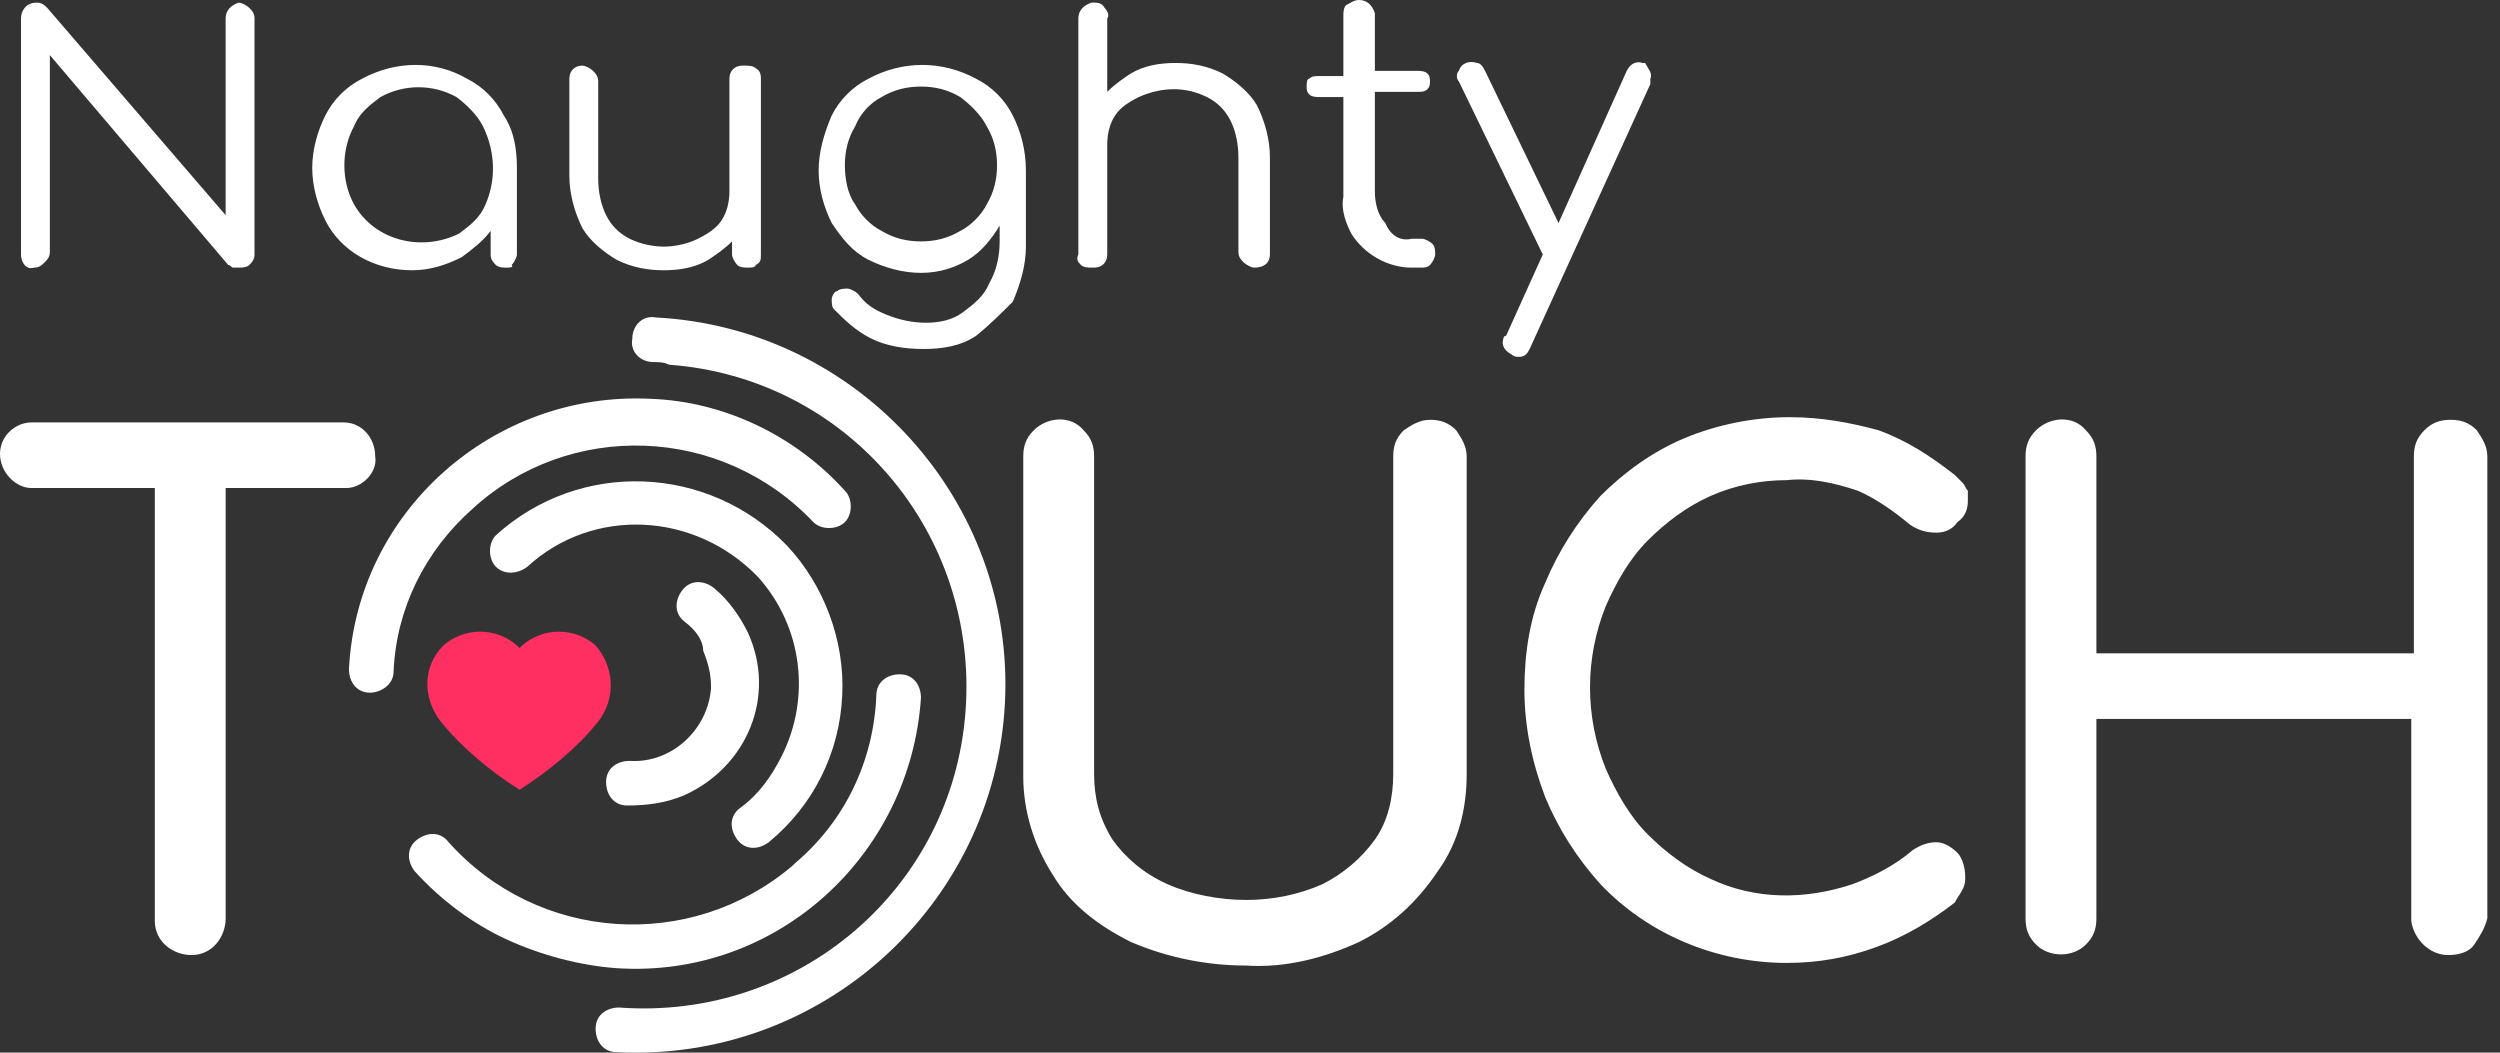
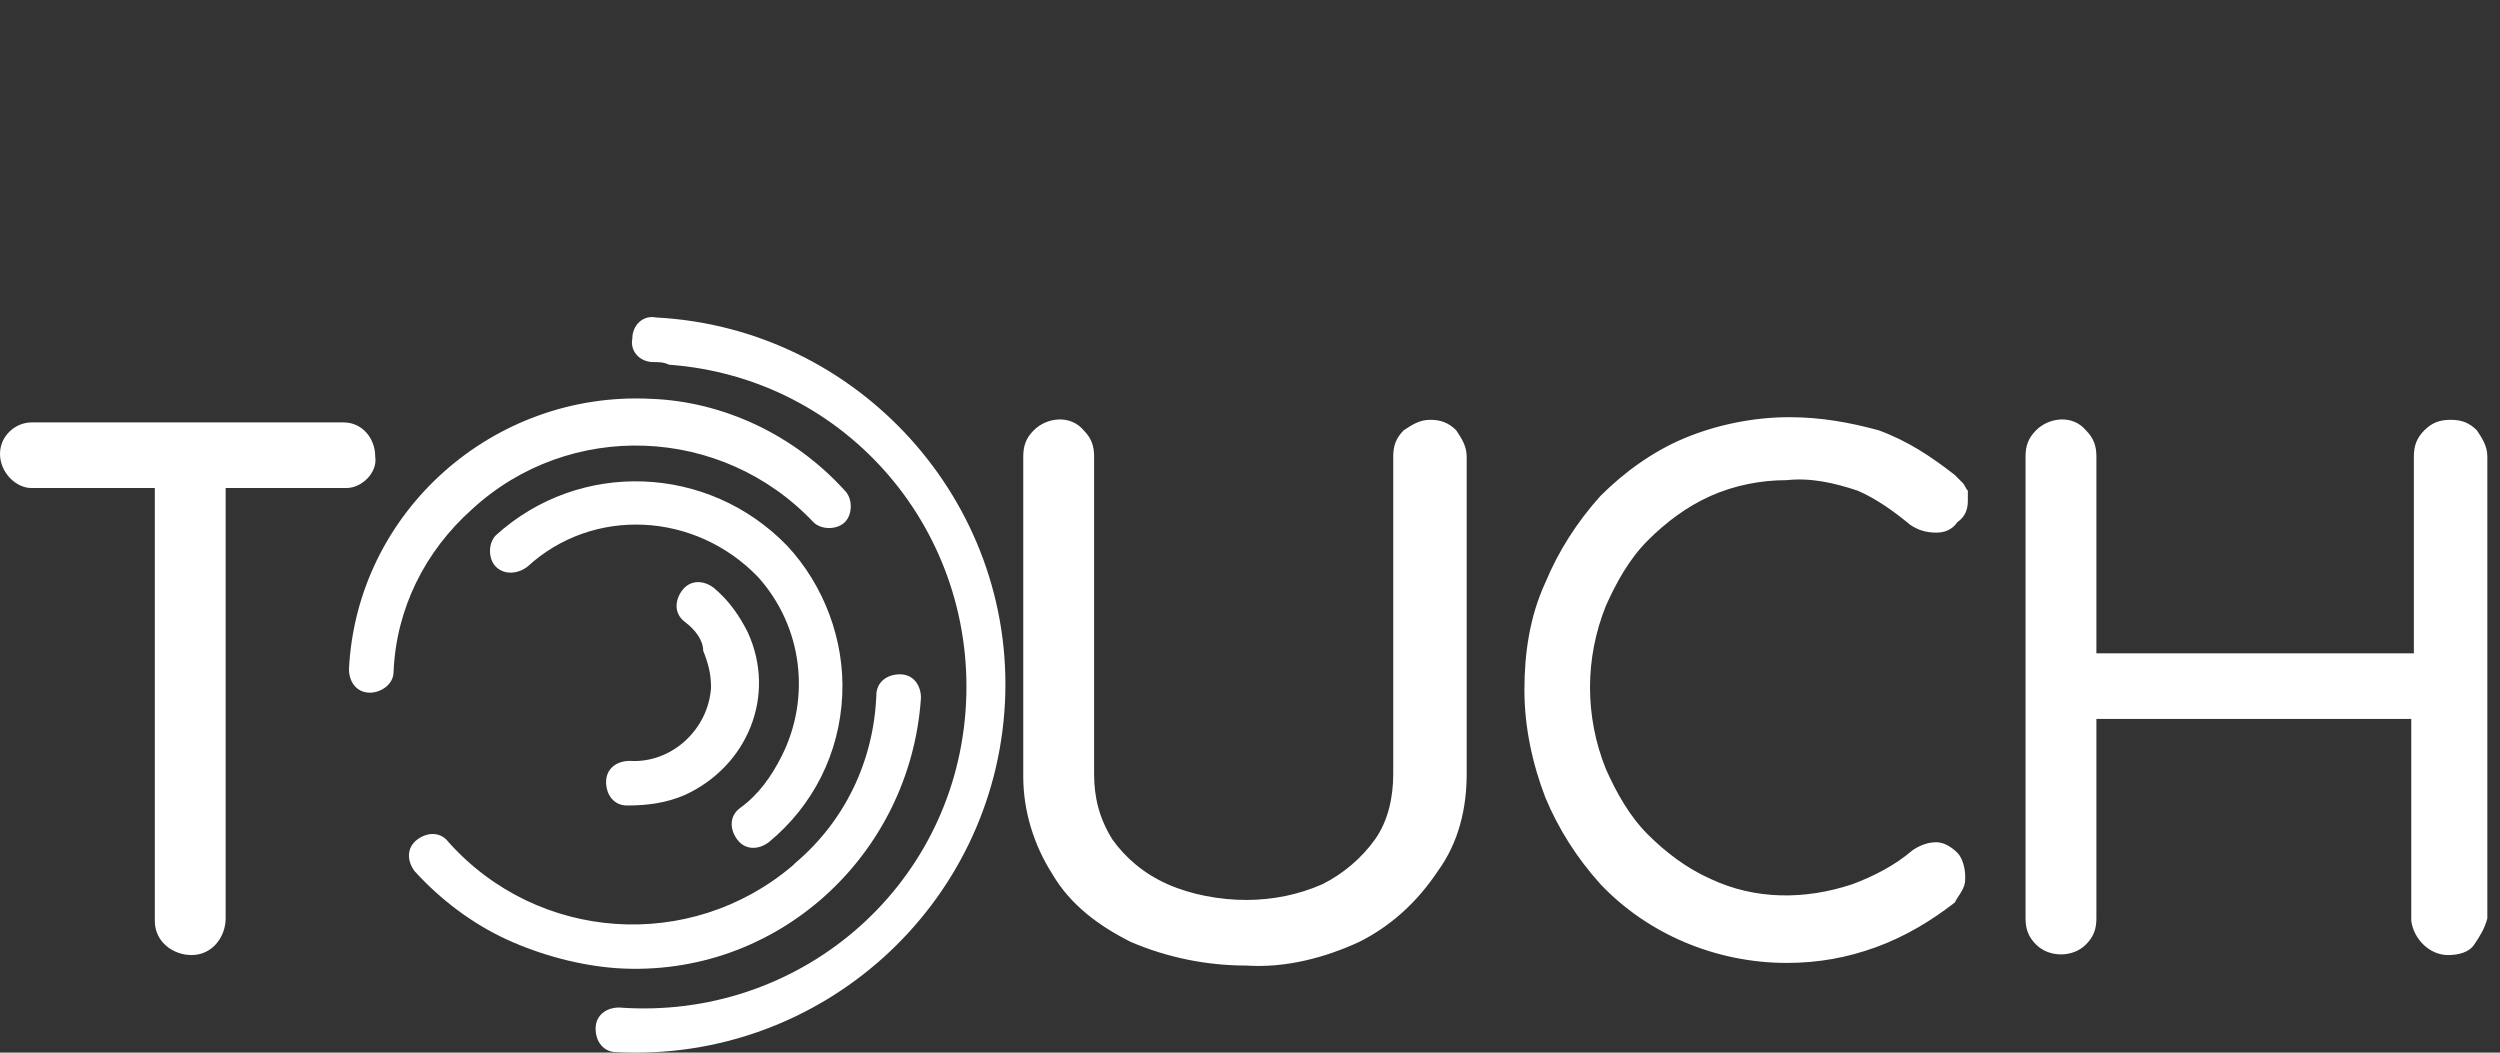
<svg xmlns="http://www.w3.org/2000/svg" width="95" height="40" viewBox="0 0 95 40" fill="none">
  <rect x="0" y="0" width="95" height="40" fill="#333333" stroke="none" />
-   <path fill-rule="evenodd" clip-rule="evenodd" d="M62.714 3.191L58.127 13.261C58.028 13.46 57.928 13.56 57.728 13.56C57.629 13.56 57.529 13.56 57.429 13.46C57.23 13.36 57.031 13.161 57.13 12.862C57.13 12.862 57.13 12.762 57.23 12.762L58.626 9.671L55.435 3.091C55.336 2.991 55.336 2.792 55.435 2.692C55.535 2.393 55.834 2.293 56.133 2.393C56.233 2.393 56.333 2.493 56.432 2.692L59.224 8.475L61.816 2.692C61.916 2.493 62.115 2.293 62.414 2.393H62.514C62.614 2.592 62.813 2.792 62.714 2.991C62.714 3.091 62.714 3.091 62.714 3.191ZM53.94 10.17H53.641C52.743 10.17 51.846 9.671 51.347 8.874C51.148 8.475 50.949 7.976 51.048 7.478V3.689H50.151C50.051 3.689 49.852 3.689 49.752 3.589C49.652 3.49 49.652 3.39 49.652 3.29C49.652 3.191 49.652 2.991 49.752 2.991C49.852 2.891 49.952 2.891 50.151 2.891H51.048V0.598C51.048 0.499 51.048 0.299 51.148 0.199C51.347 0.1 51.447 0 51.647 0C51.946 0 52.145 0.199 52.245 0.499V2.692H53.84C53.94 2.692 54.139 2.692 54.239 2.792C54.339 2.891 54.339 2.991 54.339 3.091C54.339 3.191 54.339 3.29 54.239 3.39C54.139 3.49 54.039 3.49 53.84 3.49H52.245V7.278C52.245 7.677 52.344 8.176 52.644 8.475C52.843 8.973 53.242 9.173 53.641 9.073H54.039C54.139 9.073 54.339 9.173 54.438 9.272C54.538 9.372 54.538 9.572 54.538 9.671C54.538 9.771 54.438 9.97 54.339 10.07C54.239 10.17 54.139 10.17 53.94 10.17ZM47.658 10.17C47.559 10.17 47.359 10.07 47.26 9.97C47.16 9.871 47.06 9.771 47.06 9.572V5.982C47.06 5.484 46.96 4.985 46.761 4.586C46.562 4.188 46.263 3.888 45.864 3.689C45.066 3.29 44.169 3.29 43.271 3.689C42.873 3.888 42.573 4.088 42.374 4.387C42.175 4.686 42.075 5.085 42.075 5.484V9.671C42.075 9.97 41.876 10.17 41.576 10.17C41.576 10.17 41.576 10.17 41.477 10.17C41.377 10.17 41.178 10.17 41.078 10.07C40.978 9.97 40.879 9.871 40.978 9.671V0.698C40.978 0.399 41.178 0.199 41.477 0.1H41.576C41.676 0.1 41.876 0.1 41.975 0.299C42.075 0.399 42.175 0.598 42.075 0.698V3.49C42.374 3.191 42.673 2.991 42.972 2.792C43.471 2.493 44.069 2.393 44.667 2.393C45.265 2.393 45.864 2.493 46.462 2.792C46.96 3.091 47.459 3.49 47.758 3.988C48.057 4.586 48.257 5.284 48.257 5.982V9.671C48.257 9.97 48.057 10.17 47.658 10.17C47.758 10.17 47.758 10.17 47.658 10.17ZM37.09 12.762C36.492 13.161 35.794 13.261 35.096 13.261C34.398 13.261 33.7 13.161 33.102 12.862C32.503 12.563 32.105 12.164 31.706 11.765C31.606 11.665 31.606 11.566 31.606 11.366C31.606 11.267 31.706 11.067 31.805 11.067C31.905 10.967 32.105 10.967 32.204 10.967C32.304 10.967 32.503 11.067 32.603 11.167C32.902 11.566 33.201 11.765 33.7 11.964C34.198 12.164 34.697 12.264 35.195 12.264C35.694 12.264 36.192 12.164 36.591 11.865C36.99 11.566 37.389 11.267 37.588 10.768C37.887 10.27 37.987 9.671 37.987 9.173V8.575C37.688 9.073 37.289 9.572 36.791 9.871C36.292 10.17 35.694 10.369 34.996 10.369C34.298 10.369 33.6 10.17 33.002 9.871C32.404 9.572 32.005 9.073 31.606 8.475C31.307 7.877 31.108 7.179 31.108 6.481C31.108 5.783 31.307 5.085 31.606 4.387C31.905 3.789 32.404 3.29 33.002 2.991C34.298 2.293 35.794 2.293 37.09 2.991C37.688 3.29 38.187 3.789 38.486 4.387C38.785 4.985 38.984 5.683 38.984 6.481V9.372C38.984 10.07 38.785 10.768 38.486 11.466C38.087 11.865 37.588 12.363 37.09 12.762ZM37.489 4.786C37.289 4.387 36.89 3.988 36.492 3.689C35.993 3.39 35.495 3.29 34.996 3.29C34.497 3.29 33.999 3.39 33.5 3.689C33.102 3.888 32.703 4.287 32.503 4.786C32.204 5.284 32.105 5.783 32.105 6.281C32.105 6.78 32.204 7.378 32.503 7.777C32.703 8.176 33.102 8.575 33.5 8.774C33.999 9.073 34.497 9.173 34.996 9.173C35.495 9.173 35.993 9.073 36.492 8.774C36.89 8.575 37.289 8.176 37.489 7.777C37.788 7.278 37.887 6.78 37.887 6.281C37.887 5.783 37.788 5.284 37.489 4.786ZM28.416 10.17C28.316 10.17 28.116 10.17 28.017 10.07C27.917 9.97 27.817 9.771 27.817 9.671V9.173C27.518 9.472 27.219 9.671 26.92 9.871C26.422 10.17 25.823 10.27 25.225 10.27C24.627 10.27 24.029 10.17 23.43 9.871C22.932 9.572 22.433 9.173 22.134 8.674C21.835 8.076 21.636 7.378 21.636 6.68V2.991C21.636 2.692 21.835 2.493 22.134 2.493C22.234 2.493 22.433 2.592 22.533 2.692C22.633 2.792 22.732 2.891 22.732 3.091V6.78C22.732 7.278 22.832 7.777 23.032 8.176C23.231 8.575 23.53 8.874 23.929 9.073C24.328 9.272 24.826 9.372 25.225 9.372C25.624 9.372 26.122 9.272 26.521 9.073C26.92 8.874 27.219 8.674 27.419 8.375C27.618 8.076 27.718 7.677 27.718 7.278V2.991C27.718 2.692 27.917 2.493 28.216 2.493C28.216 2.493 28.216 2.493 28.316 2.493C28.416 2.493 28.615 2.493 28.715 2.592C28.914 2.692 28.914 2.891 28.914 2.991V9.671C28.914 9.871 28.914 9.97 28.715 10.07C28.715 10.17 28.515 10.17 28.416 10.17ZM19.243 10.17C19.143 10.17 18.944 10.17 18.844 10.07C18.744 9.97 18.645 9.871 18.645 9.671V8.774C18.346 9.173 17.947 9.472 17.548 9.771C16.95 10.07 16.351 10.27 15.653 10.27C14.258 10.27 12.961 9.572 12.363 8.375C12.064 7.777 11.865 7.079 11.865 6.381C11.865 5.683 12.064 4.985 12.363 4.387C12.662 3.789 13.161 3.29 13.759 2.991C15.055 2.293 16.551 2.293 17.747 2.991C18.346 3.29 18.844 3.789 19.143 4.387C19.542 4.985 19.642 5.683 19.642 6.381V9.671C19.642 9.771 19.542 9.97 19.442 10.07C19.542 10.17 19.343 10.17 19.243 10.17ZM18.346 4.786C18.146 4.387 17.747 3.988 17.348 3.689C16.451 3.191 15.354 3.191 14.457 3.689C14.058 3.988 13.659 4.287 13.46 4.786C12.961 5.683 12.961 6.88 13.46 7.777C14.258 9.173 16.052 9.572 17.448 8.874C17.847 8.575 18.246 8.275 18.445 7.777C18.844 6.88 18.844 5.783 18.346 4.786ZM9.073 10.17C8.973 10.17 8.874 10.17 8.874 10.17C8.774 10.17 8.774 10.07 8.674 10.07L1.894 2.094V9.572C1.894 9.771 1.795 9.871 1.695 9.97C1.595 10.07 1.496 10.17 1.296 10.17C0.997 10.27 0.798 9.97 0.798 9.671V0.698C0.798 0.399 0.997 0.1 1.396 0.1C1.595 0.1 1.695 0.199 1.795 0.299L8.574 8.176V0.698C8.574 0.399 8.774 0.199 9.073 0.1C9.173 0.1 9.372 0.199 9.472 0.299C9.572 0.399 9.671 0.499 9.671 0.698V9.671C9.671 9.871 9.572 9.97 9.472 10.07C9.372 10.17 9.173 10.17 9.073 10.17Z" fill="white" />
  <path fill-rule="evenodd" clip-rule="evenodd" d="M94.021 35.893C93.821 36.192 93.422 36.292 93.023 36.292C92.326 36.292 91.727 35.694 91.628 34.996V27.319H79.663V34.896C79.663 35.295 79.564 35.594 79.264 35.893C78.766 36.392 77.869 36.392 77.37 35.893C77.071 35.594 76.971 35.295 76.971 34.896V17.348C76.971 16.95 77.071 16.651 77.37 16.351C77.869 15.853 78.766 15.753 79.264 16.351C79.564 16.651 79.663 16.95 79.663 17.348V24.826H91.727V17.348C91.727 16.95 91.827 16.651 92.126 16.351C92.425 16.052 92.724 15.953 93.123 15.953C93.522 15.953 93.821 16.052 94.12 16.351C94.32 16.651 94.519 16.95 94.519 17.348V34.896C94.419 35.295 94.22 35.594 94.021 35.893ZM73.581 20.24C73.183 20.24 72.883 20.14 72.584 19.941C71.986 19.442 71.288 18.944 70.59 18.645C69.693 18.346 68.796 18.146 67.898 18.246C66.901 18.246 65.904 18.445 65.007 18.844C64.109 19.243 63.312 19.841 62.614 20.539C61.916 21.237 61.417 22.134 61.019 23.032C60.221 25.026 60.221 27.219 61.019 29.213C61.417 30.11 61.916 31.008 62.614 31.706C63.312 32.404 64.109 33.002 65.007 33.401C66.702 34.198 68.596 34.198 70.391 33.6C71.188 33.301 71.986 32.902 72.684 32.304C72.983 32.105 73.282 32.005 73.581 32.005C73.88 32.005 74.18 32.204 74.379 32.404C74.578 32.603 74.678 33.002 74.678 33.301C74.678 33.5 74.678 33.6 74.578 33.8C74.479 33.999 74.379 34.099 74.279 34.298C73.382 34.996 72.385 35.594 71.288 35.993C70.191 36.392 69.095 36.591 67.898 36.591C65.206 36.591 62.614 35.495 60.819 33.6C59.922 32.603 59.224 31.506 58.725 30.31C58.227 29.014 57.928 27.618 57.928 26.222C57.928 24.826 58.127 23.43 58.725 22.134C59.224 20.938 59.922 19.841 60.819 18.844C61.717 17.947 62.813 17.149 64.01 16.651C65.206 16.152 66.602 15.853 67.998 15.853C69.194 15.853 70.291 16.052 71.388 16.351C72.485 16.75 73.382 17.348 74.279 18.046C74.379 18.146 74.479 18.246 74.578 18.346C74.678 18.445 74.678 18.545 74.778 18.645C74.778 18.744 74.778 18.944 74.778 19.043C74.778 19.343 74.678 19.642 74.379 19.841C74.18 20.14 73.88 20.24 73.581 20.24ZM51.647 35.794C50.35 36.392 48.855 36.791 47.359 36.691C45.864 36.691 44.368 36.392 42.972 35.794C41.776 35.195 40.679 34.398 39.981 33.201C39.283 32.105 38.884 30.808 38.884 29.512V17.348C38.884 16.95 38.984 16.651 39.283 16.351C39.782 15.853 40.679 15.753 41.178 16.351C41.477 16.651 41.576 16.95 41.576 17.348V29.413C41.576 30.31 41.776 31.108 42.274 31.905C42.773 32.603 43.471 33.201 44.368 33.6C45.266 33.999 46.362 34.198 47.359 34.198C48.356 34.198 49.353 33.999 50.251 33.6C51.048 33.201 51.746 32.603 52.245 31.905C52.743 31.207 52.943 30.31 52.943 29.413V17.348C52.943 16.95 53.042 16.651 53.342 16.351C53.641 16.152 53.94 15.953 54.339 15.953C54.737 15.953 55.036 16.052 55.336 16.351C55.535 16.651 55.734 16.95 55.734 17.348V29.413C55.734 30.709 55.435 32.005 54.638 33.102C53.84 34.298 52.843 35.195 51.647 35.794ZM13.161 18.545H8.575V34.896C8.575 35.594 8.076 36.292 7.278 36.292C6.58 36.292 5.883 35.794 5.883 34.996V34.896V18.545H1.196C0.598 18.545 0 17.947 0 17.249C0 16.551 0.598 16.052 1.196 16.052H13.061C13.759 16.052 14.258 16.651 14.258 17.348C14.357 17.947 13.759 18.545 13.161 18.545Z" fill="white" />
  <path fill-rule="evenodd" clip-rule="evenodd" d="M24.826 13.759C24.328 13.759 23.929 13.36 24.029 12.862C24.029 12.363 24.427 11.964 24.926 12.064C32.603 12.463 38.585 19.043 38.187 26.721C37.788 34.398 31.207 40.38 23.43 39.981C22.932 39.981 22.633 39.582 22.633 39.084C22.633 38.585 23.032 38.286 23.53 38.286C30.31 38.785 36.192 33.8 36.691 27.02C37.189 20.24 32.204 14.357 25.424 13.859C25.225 13.759 25.026 13.759 24.826 13.759ZM26.023 23.63C25.624 23.331 25.624 22.832 25.923 22.433C26.222 22.035 26.721 22.035 27.119 22.334C27.718 22.832 28.116 23.43 28.416 24.029C29.512 26.422 28.416 29.113 26.023 30.21C25.325 30.509 24.627 30.609 23.829 30.609C23.331 30.609 23.032 30.21 23.032 29.712C23.032 29.213 23.43 28.914 23.929 28.914C25.524 29.014 26.92 27.718 27.02 26.122C27.02 25.624 26.92 25.225 26.721 24.727C26.721 24.328 26.421 23.929 26.023 23.63ZM20.04 21.536C19.642 21.835 19.143 21.835 18.844 21.536C18.545 21.237 18.545 20.639 18.844 20.34C22.035 17.448 26.92 17.648 29.911 20.738C31.307 22.234 32.105 24.328 32.005 26.422C31.905 28.615 30.908 30.609 29.213 32.005C28.814 32.304 28.316 32.304 28.017 31.905C27.718 31.506 27.718 31.008 28.116 30.709C28.814 30.21 29.313 29.512 29.712 28.715C30.808 26.521 30.509 23.829 28.814 21.935C26.421 19.442 22.533 19.243 20.04 21.536ZM33.301 26.422C33.301 25.923 33.7 25.624 34.198 25.624C34.697 25.624 34.996 26.023 34.996 26.521C34.597 32.503 29.512 37.19 23.43 36.791C22.035 36.691 20.539 36.292 19.243 35.694C17.947 35.096 16.75 34.198 15.753 33.102C15.454 32.703 15.454 32.204 15.853 31.905C16.252 31.606 16.75 31.606 17.049 32.005C20.439 35.794 26.222 36.192 30.11 32.902C30.11 32.902 30.11 32.902 30.21 32.803C32.105 31.207 33.201 28.914 33.301 26.422ZM14.956 25.524C14.956 26.023 14.457 26.322 14.058 26.322C13.56 26.322 13.261 25.923 13.261 25.424C13.56 19.442 18.744 14.856 24.727 15.155C27.518 15.255 30.21 16.551 32.105 18.645C32.404 18.944 32.404 19.542 32.105 19.841C31.805 20.14 31.207 20.14 30.908 19.841C27.419 16.152 21.636 15.953 17.947 19.343C16.152 20.938 15.055 23.131 14.956 25.524Z" fill="white" />
-   <path fill-rule="evenodd" clip-rule="evenodd" d="M22.633 24.527C21.835 23.829 20.639 23.829 19.841 24.527L19.741 24.627L19.642 24.527C18.844 23.829 17.648 23.829 16.85 24.527C16.052 25.325 16.052 26.521 16.75 27.419C17.548 28.416 18.645 29.313 19.741 30.011C20.838 29.313 21.935 28.416 22.732 27.419C23.43 26.521 23.331 25.325 22.633 24.527Z" fill="#FF2F61" />
</svg>